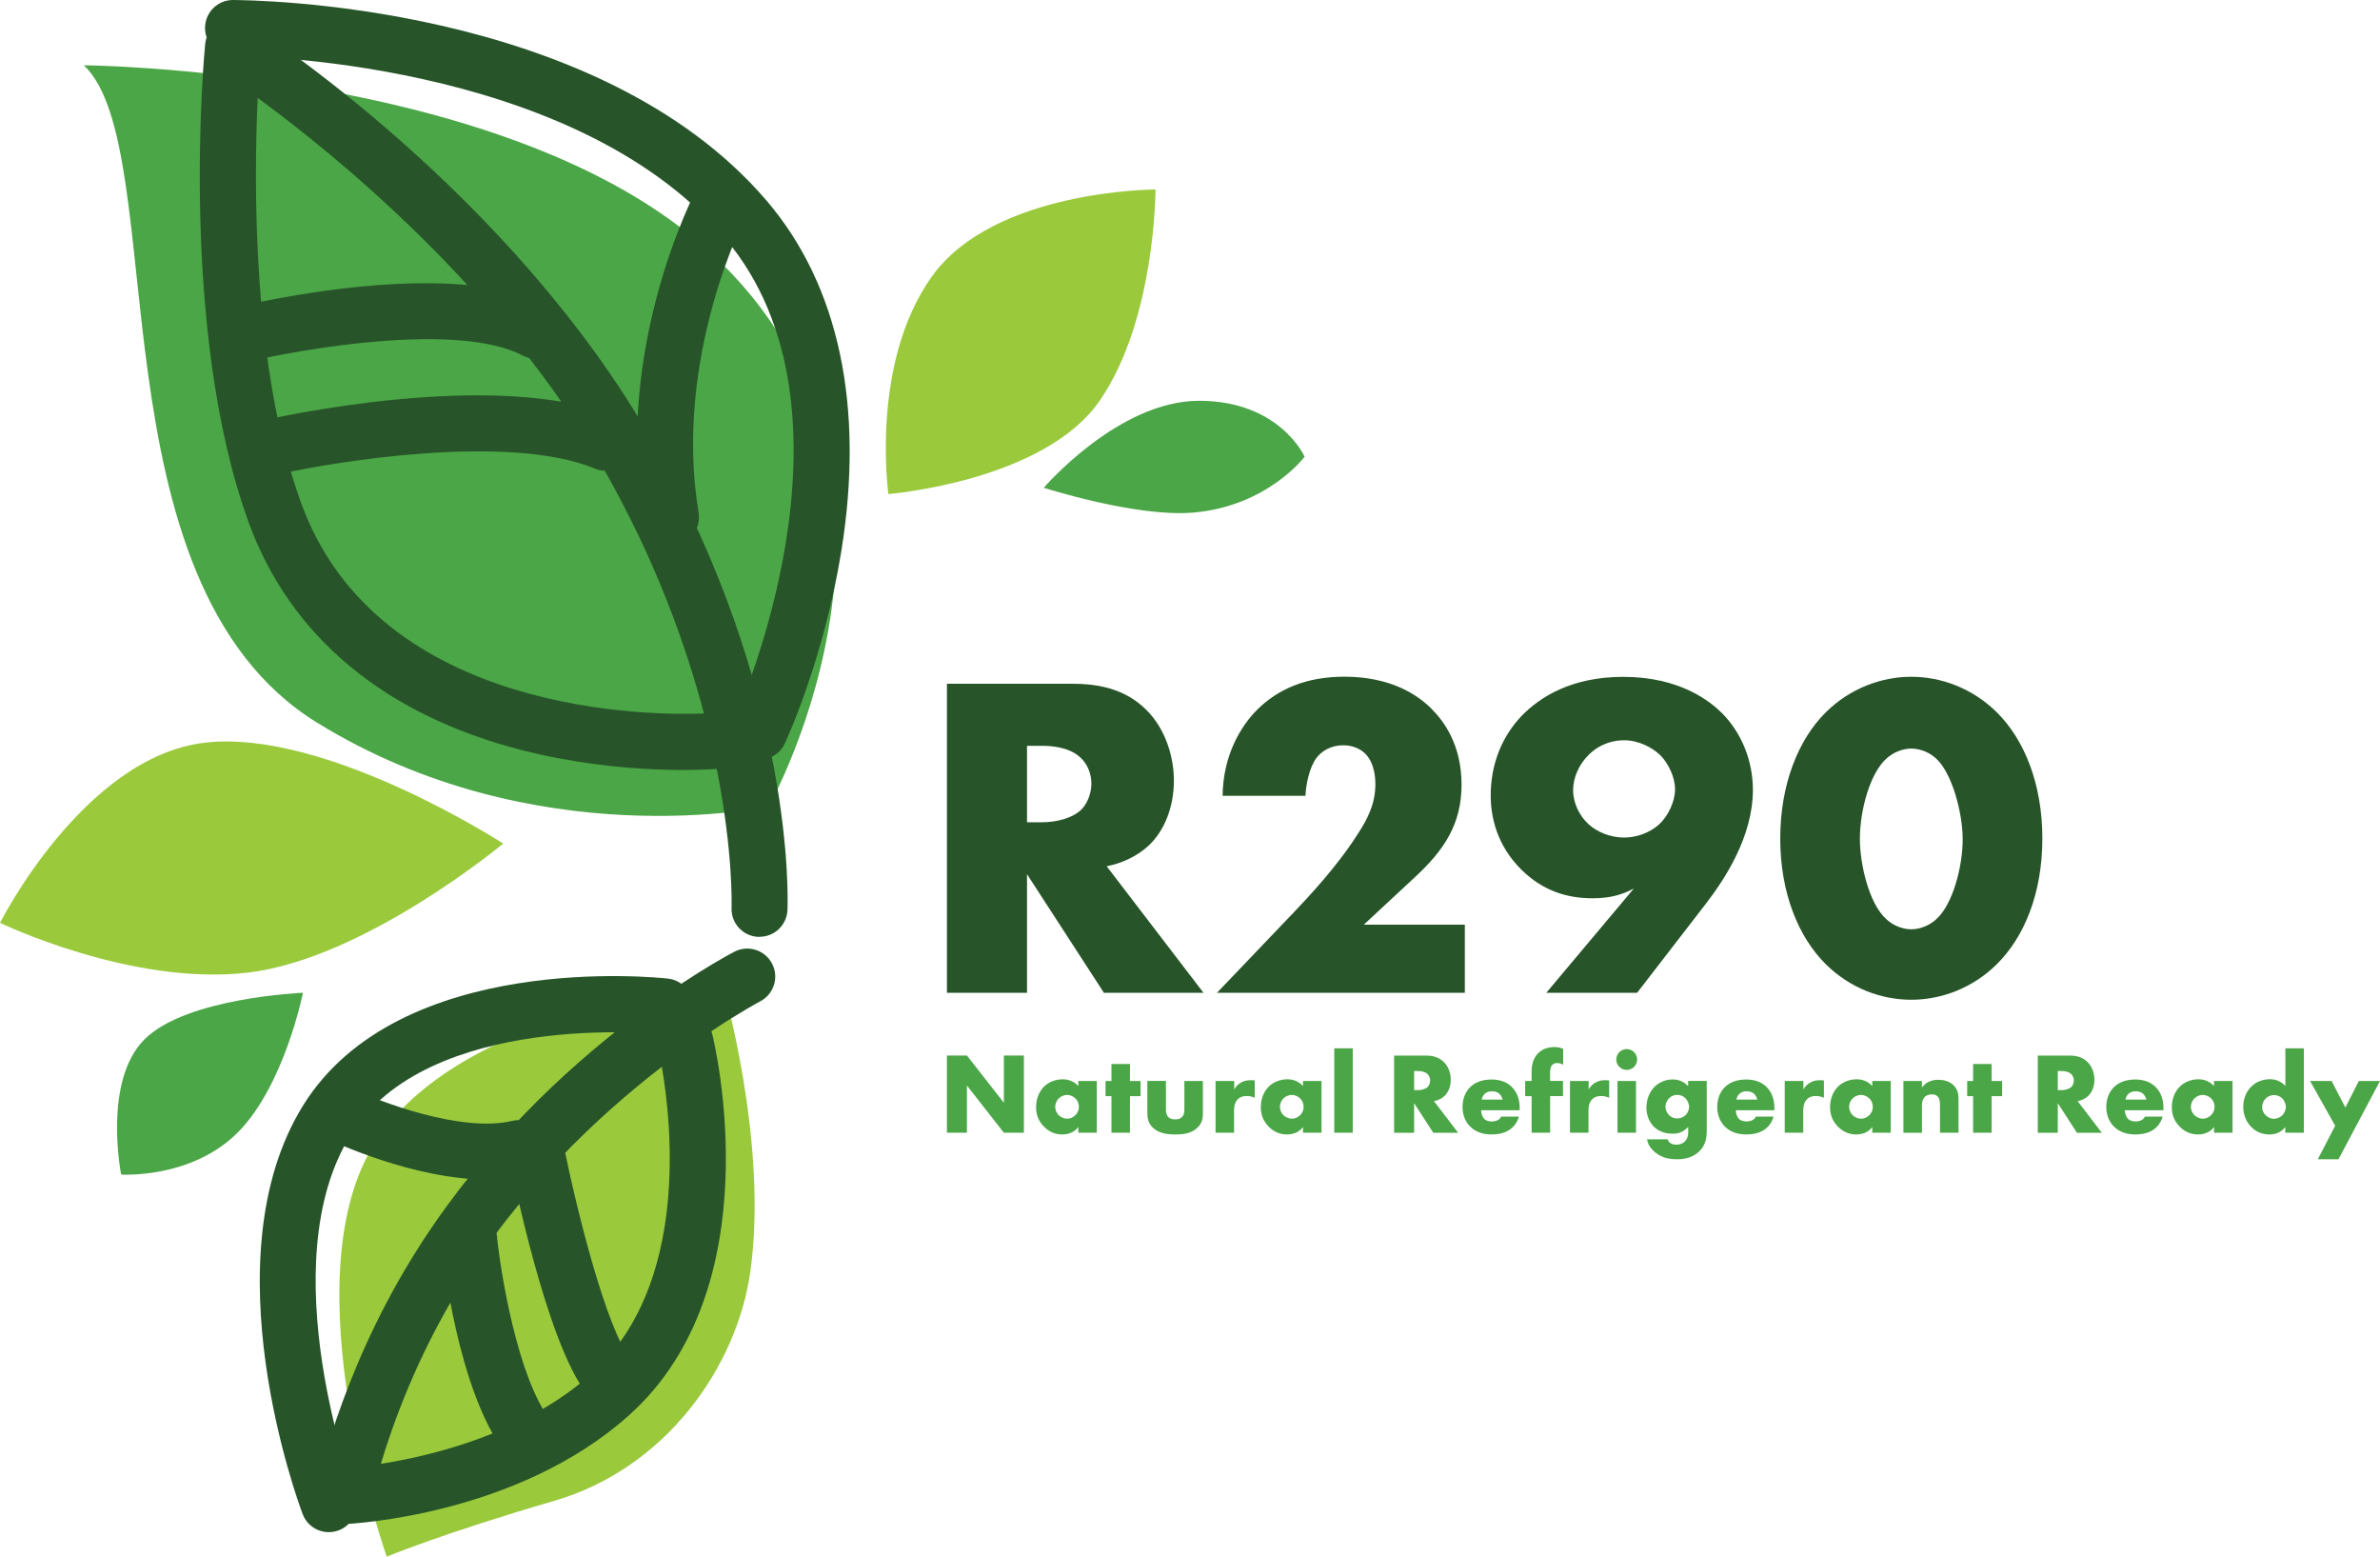
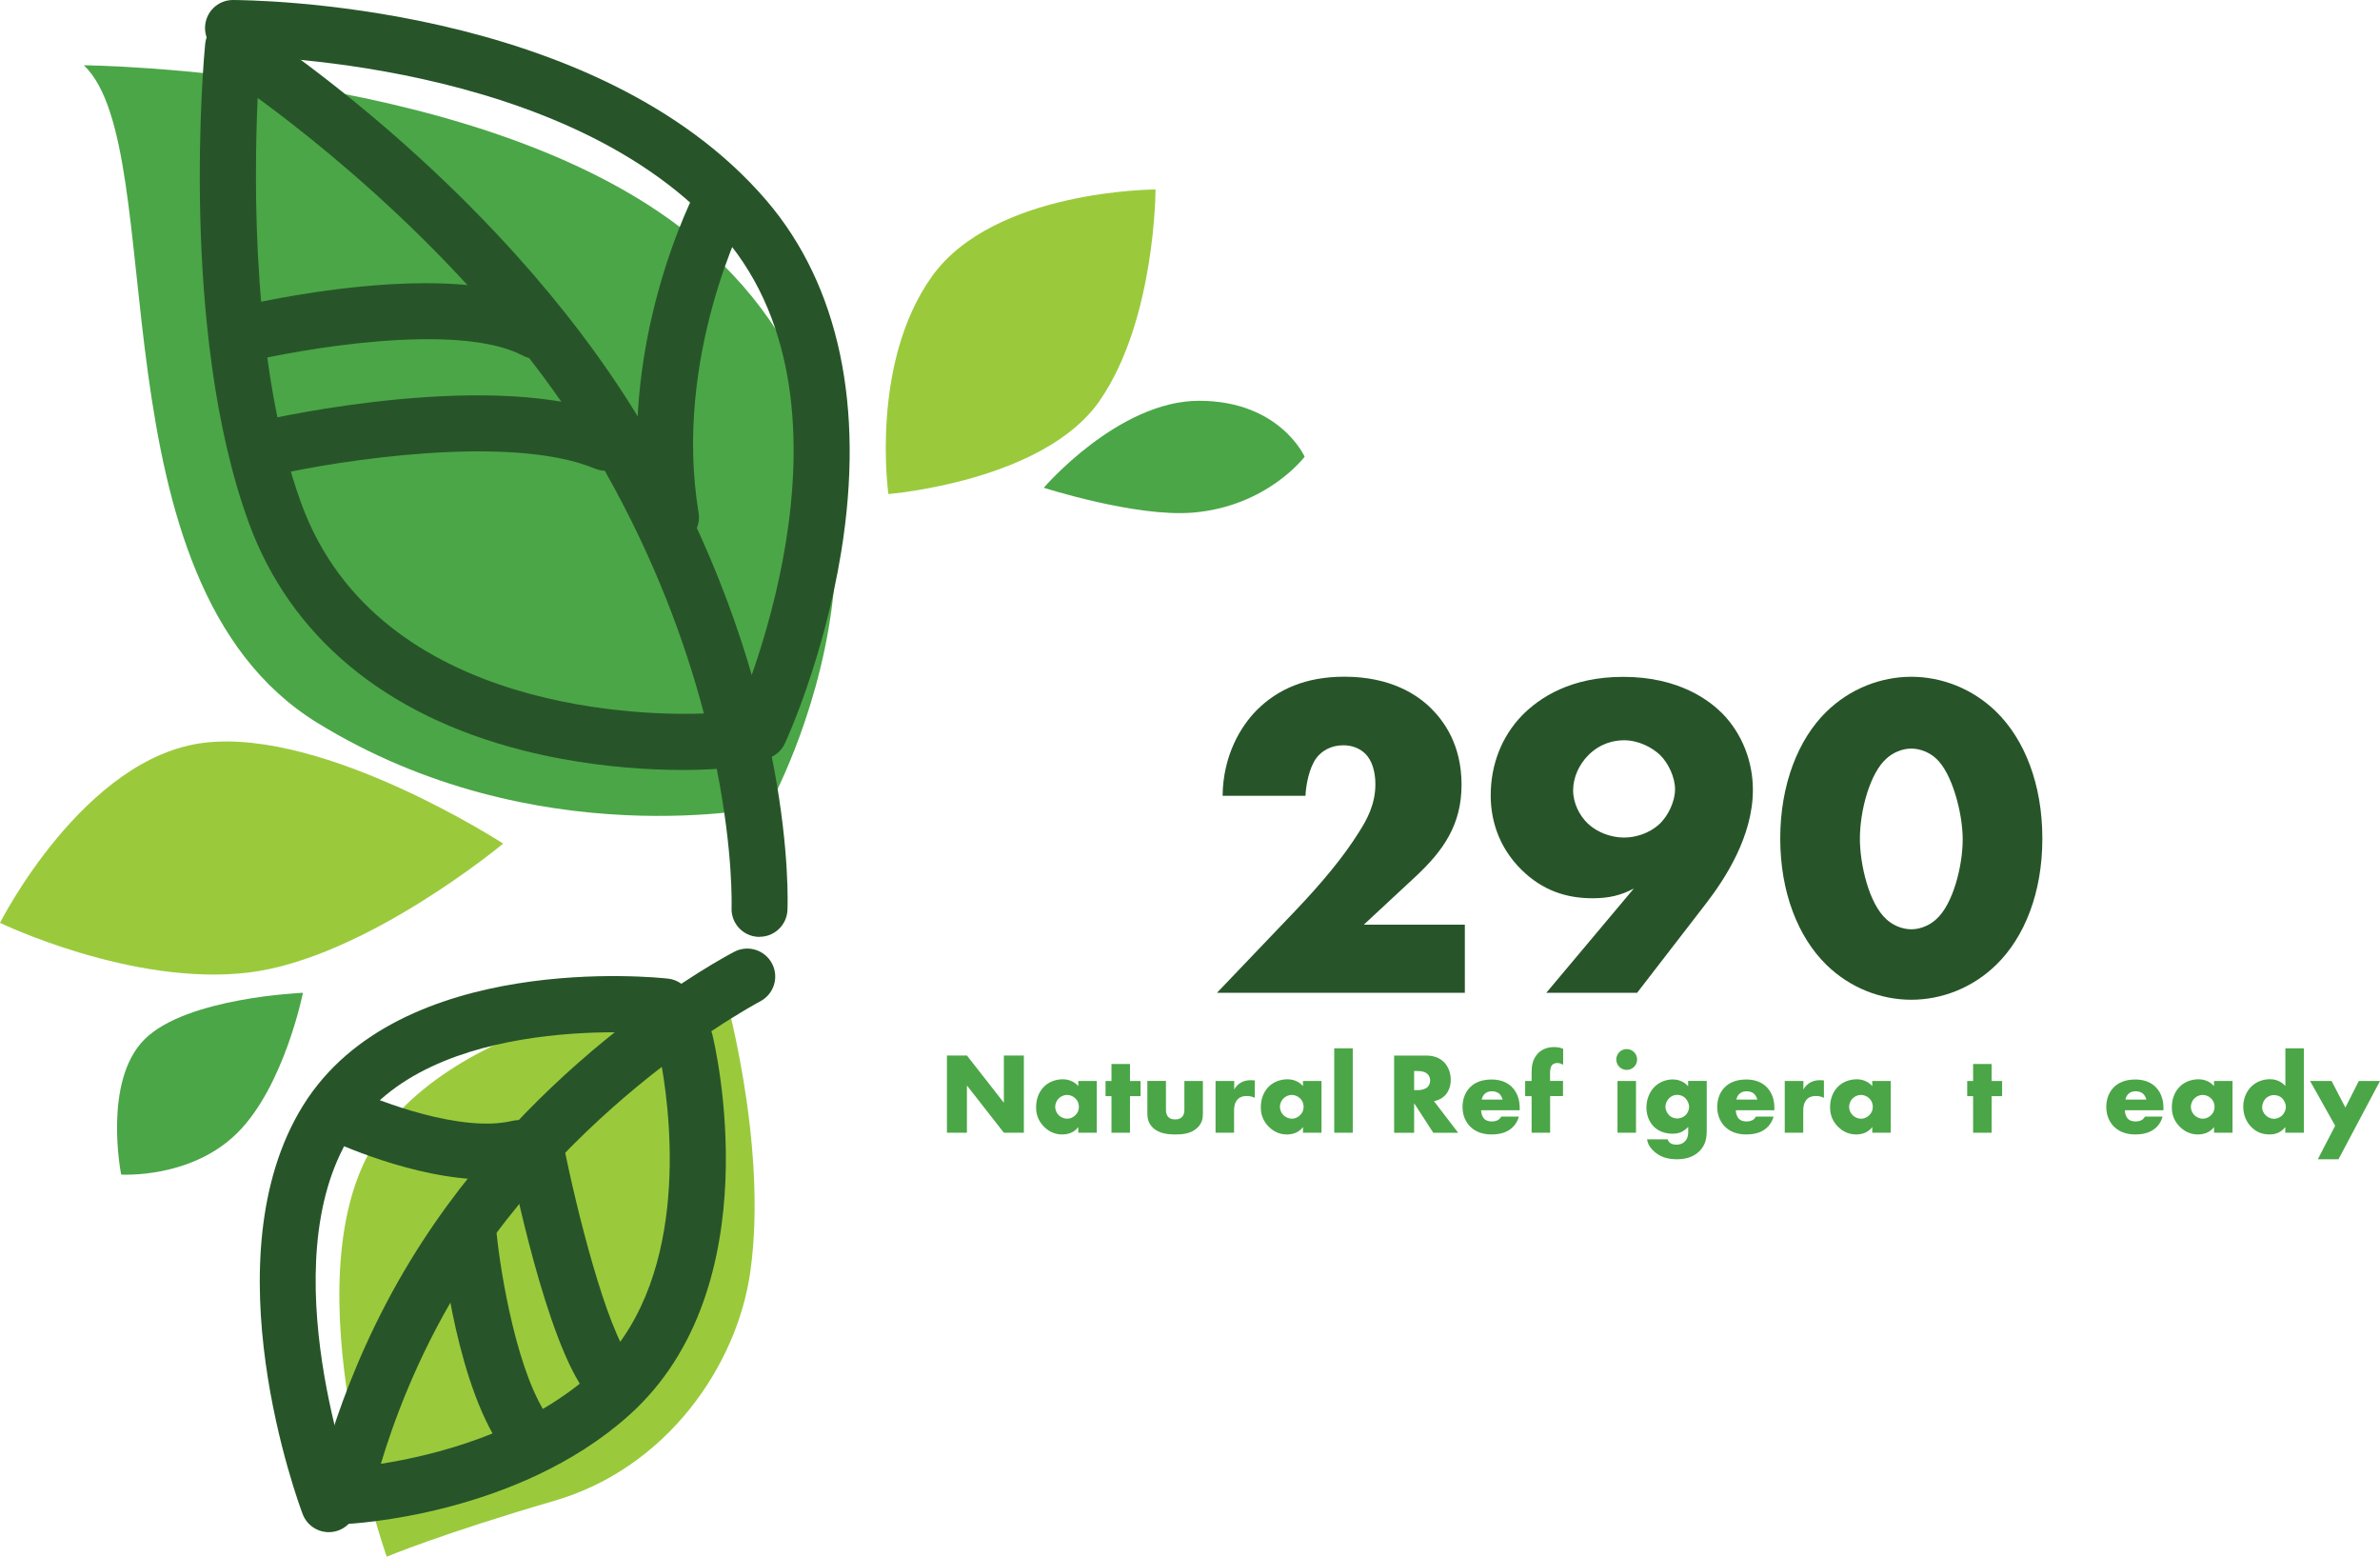
<svg xmlns="http://www.w3.org/2000/svg" id="Layer_1" width="317.62" height="207.69" viewBox="0 0 317.62 207.69">
  <defs>
    <style>.cls-1{fill:#4ba647;}.cls-1,.cls-2,.cls-3{stroke-width:0px;}.cls-2{fill:#275529;}.cls-3{fill:#9aca3c;}</style>
  </defs>
  <path class="cls-3" d="M96.38,131.2s-35.44,3.11-46.64,21.76c-11.01,18.35,1.87,54.72,1.87,54.72,0,0,7.46-3.11,22.39-7.46,14.92-4.35,24.32-17.91,26.12-30.47,2.49-17.41-3.73-38.55-3.73-38.55Z" />
  <path class="cls-1" d="M11.19,8.71s54.99.41,82.08,23.63c34.82,29.85,9.33,75.24,9.33,75.24,0,0-31.09,6.84-60.32-11.19C11.79,77.56,23.01,19.9,11.19,8.71Z" />
  <path class="cls-2" d="M101.36,124.99c-.06,0-.11,0-.17,0-2.06-.09-3.65-1.83-3.56-3.89h0c0-.14.25-7.29-1.98-18.53-.07,0-.14.02-.21.02-.5.04-12.28.94-25.79-2.51-18.33-4.69-30.94-15.2-36.47-30.4-9.33-25.65-5.95-62.27-5.8-63.81.12-1.29.91-2.43,2.08-3,1.17-.57,2.54-.49,3.64.2,1.43.91,35.2,22.65,54.1,56.03,18.97,33.51,17.94,61.16,17.89,62.32-.09,2-1.74,3.56-3.72,3.56ZM34.39,13.06c-.53,11.55-.71,36.16,5.8,54.06,10.39,28.58,47.51,28.32,53.75,28.07-2.45-9.33-6.51-20.52-13.25-32.42-13.63-24.09-36.12-42.26-46.31-49.71Z" />
  <path class="cls-2" d="M101.35,101.36c-.53,0-1.06-.11-1.57-.35-1.87-.87-2.68-3.08-1.81-4.95.19-.41,18.62-41.06-1.32-64.41C76.2,7.69,31.87,7.46,31.11,7.46c0,0-.01,0-.02,0-2.06,0-3.72-1.66-3.73-3.72,0-2.06,1.66-3.74,3.72-3.74,1.95.03,48.5.16,71.25,26.8,9.63,11.28,13.07,27.46,9.94,46.78-2.31,14.26-7.31,25.16-7.53,25.61-.63,1.36-1.98,2.16-3.39,2.16Z" />
  <path class="cls-2" d="M31.71,48.5c-1.68,0-3.2-1.14-3.62-2.85-.49-2,.74-4.02,2.74-4.51,3-.73,29.72-6.98,42.42-.3,1.82.96,2.52,3.22,1.56,5.04-.96,1.82-3.22,2.52-5.04,1.56-8.66-4.56-29.77-.86-37.17.94-.3.07-.6.11-.89.11Z" />
  <path class="cls-2" d="M36.06,63.43c-1.7,0-3.24-1.17-3.63-2.9-.46-2.01.79-4.01,2.8-4.47,1.27-.29,31.2-7.03,47.04-.43,1.9.79,2.8,2.98,2.01,4.88-.79,1.9-2.98,2.8-4.88,2.01-11.34-4.72-34.52-1.01-42.5.81-.28.06-.56.1-.84.1Z" />
  <path class="cls-2" d="M89.54,72.75c-1.79,0-3.37-1.29-3.68-3.12-3.89-23.36,6.77-43.79,7.23-44.65.97-1.82,3.23-2.51,5.05-1.54,1.82.97,2.51,3.22,1.55,5.04h0c-.1.19-9.92,19.12-6.46,39.92.34,2.03-1.03,3.95-3.07,4.29-.21.03-.41.05-.62.05Z" />
  <path class="cls-2" d="M45.85,203.34c-1.09,0-2.12-.47-2.83-1.3-.75-.87-1.05-2.03-.83-3.16.12-.61,3.07-15.1,12.57-30.69,16.55-27.18,42.17-40.66,43.25-41.22,1.83-.95,4.08-.23,5.03,1.6.95,1.83.23,4.08-1.6,5.03-.09.05-2.61,1.38-6.51,3.98.05.13.09.27.13.41.34,1.37,8.04,33.69-11.12,50.83-14.94,13.38-37,14.47-37.93,14.51-.05,0-.11,0-.16,0ZM88.32,142.33c-8.33,6.42-19.04,16.36-27.19,29.74-5.56,9.13-8.72,17.93-10.3,23.22,6.87-1.08,19.22-4.05,28.13-12.03,13.08-11.71,10.65-33.5,9.36-40.93Z" />
  <path class="cls-2" d="M43.88,204.41c-1.51,0-2.92-.92-3.49-2.41-.52-1.38-12.65-34.05.06-54.52,12.83-20.66,47.24-17.09,48.7-16.92,2.05.23,3.52,2.07,3.3,4.12-.23,2.05-2.07,3.52-4.12,3.3-.3-.03-31.19-3.21-41.54,13.44-10.77,17.33.46,47.64.58,47.94.73,1.93-.25,4.08-2.17,4.81-.43.16-.88.24-1.32.24Z" />
-   <path class="cls-2" d="M70.48,195.46c-1.12,0-2.23-.51-2.97-1.47-6.47-8.47-8.42-26.41-8.62-28.42-.21-2.05,1.29-3.88,3.34-4.08,2.05-.2,3.88,1.29,4.08,3.34.49,4.9,2.74,18.88,7.13,24.64,1.25,1.64.94,3.98-.7,5.23-.68.52-1.47.77-2.26.77Z" />
+   <path class="cls-2" d="M70.48,195.46c-1.12,0-2.23-.51-2.97-1.47-6.47-8.47-8.42-26.41-8.62-28.42-.21-2.05,1.29-3.88,3.34-4.08,2.05-.2,3.88,1.29,4.08,3.34.49,4.9,2.74,18.88,7.13,24.64,1.25,1.64.94,3.98-.7,5.23-.68.52-1.47.77-2.26.77" />
  <path class="cls-2" d="M81.25,187.37c-1.09,0-2.18-.48-2.92-1.4-5.39-6.74-9.98-29.51-10.49-32.08-.4-2.02.92-3.98,2.94-4.38,2.02-.39,3.98.92,4.38,2.94,1.78,9.03,5.79,24.85,8.99,28.86,1.29,1.61,1.03,3.96-.58,5.24-.69.55-1.51.82-2.33.82Z" />
  <path class="cls-2" d="M64.97,157.36c-9.81,0-20.65-5.12-21.19-5.38-1.86-.89-2.64-3.12-1.76-4.98.89-1.86,3.12-2.64,4.98-1.76,3.66,1.74,14.62,5.91,21.36,4.3,2.01-.47,4.02.76,4.5,2.76.48,2-.76,4.02-2.76,4.5-1.63.39-3.36.56-5.13.56Z" />
  <path class="cls-3" d="M67.16,112.55s-23.63-15.34-39.8-13.47C11.19,100.94,0,123.12,0,123.12c0,0,17.62,8.5,33.16,6.63,15.55-1.87,33.99-17.2,33.99-17.2Z" />
  <path class="cls-1" d="M40.42,132.45s-15.55.62-21.14,6.22c-5.6,5.6-3.11,18.03-3.11,18.03,0,0,9.33.62,15.55-5.6,6.22-6.22,8.71-18.65,8.71-18.65Z" />
  <path class="cls-3" d="M118.56,65.91s-2.49-17.41,5.8-29.02c8.29-11.61,29.85-11.61,29.85-11.61,0,0,0,17.41-7.46,28.19-7.46,10.78-28.19,12.44-28.19,12.44Z" />
  <path class="cls-1" d="M139.29,65.08s9.95-11.61,20.73-11.61,14.09,7.46,14.09,7.46c0,0-4.97,6.63-14.92,7.46-7.62.63-19.9-3.32-19.9-3.32Z" />
  <path class="cls-1" d="M126.37,151.12v-10.3h2.67l4.93,6.3v-6.3h2.67v10.3h-2.67l-4.93-6.3v6.3h-2.67Z" />
  <path class="cls-1" d="M143.9,144.22h2.47v6.9h-2.47v-.76c-.57.79-1.47.99-2.15.99-.74,0-1.65-.22-2.49-1.1-.66-.71-.99-1.5-.99-2.53,0-1.3.51-2.21,1.07-2.76.59-.59,1.5-.97,2.49-.97,1.11,0,1.78.57,2.07.9v-.66ZM141.31,146.53c-.34.32-.49.77-.49,1.13,0,.4.17.83.48,1.13.26.25.69.46,1.11.46s.8-.17,1.11-.48c.22-.22.46-.56.46-1.11,0-.32-.09-.76-.48-1.13-.23-.22-.59-.45-1.11-.45-.31,0-.73.11-1.08.45Z" />
  <path class="cls-1" d="M150.8,146.24v4.88h-2.47v-4.88h-.79v-2.02h.79v-2.27h2.47v2.27h1.41v2.02h-1.41Z" />
  <path class="cls-1" d="M155.6,144.22v3.86c0,.28.05.71.37,1,.25.22.57.26.86.26.31,0,.6-.03.88-.29.31-.31.35-.66.35-.97v-3.86h2.47v4.31c0,.59-.05,1.22-.66,1.85-.85.88-2.04.97-2.98.97-1.03,0-2.3-.11-3.12-.99-.53-.56-.65-1.17-.65-1.84v-4.31h2.47Z" />
  <path class="cls-1" d="M162.24,144.22h2.47v1.13c.25-.46.6-.77.97-.96.37-.2.82-.28,1.28-.28.06,0,.17.02.49.03v2.33c-.12-.06-.46-.25-1.07-.25-.32,0-.77.05-1.13.37-.53.48-.56,1.2-.56,1.58v2.95h-2.47v-6.9Z" />
  <path class="cls-1" d="M173.89,144.22h2.47v6.9h-2.47v-.76c-.57.79-1.47.99-2.15.99-.74,0-1.65-.22-2.49-1.1-.66-.71-.99-1.5-.99-2.53,0-1.3.51-2.21,1.07-2.76.59-.59,1.5-.97,2.49-.97,1.11,0,1.78.57,2.07.9v-.66ZM171.3,146.53c-.34.32-.49.77-.49,1.13,0,.4.17.83.48,1.13.26.25.7.46,1.11.46s.8-.17,1.11-.48c.22-.22.46-.56.46-1.11,0-.32-.09-.76-.48-1.13-.23-.22-.59-.45-1.11-.45-.31,0-.73.11-1.08.45Z" />
  <path class="cls-1" d="M180.53,139.86v11.26h-2.47v-11.26h2.47Z" />
  <path class="cls-1" d="M190.21,140.82c.77,0,1.76.12,2.52.91.59.6.88,1.5.88,2.32,0,.88-.31,1.65-.82,2.15-.4.39-.94.62-1.42.71l3.23,4.22h-3.32l-2.56-3.95v3.95h-2.67v-10.3h4.17ZM188.71,145.44h.51c.4,0,.97-.11,1.3-.42.2-.2.34-.54.34-.86s-.12-.65-.35-.87c-.25-.25-.7-.4-1.28-.4h-.51v2.55Z" />
  <path class="cls-1" d="M202.8,148.12h-5.14c0,.37.14.87.43,1.16.15.15.46.34,1.02.34.06,0,.49-.02.8-.19.15-.09.32-.25.43-.46h2.36c-.11.39-.32.93-.83,1.42s-1.31.96-2.81.96c-.91,0-2.01-.2-2.86-1.05-.45-.45-1.02-1.3-1.02-2.61,0-1.16.43-2.08,1.04-2.67.57-.56,1.47-1,2.83-1,.8,0,1.84.17,2.66.94.97.93,1.1,2.13,1.1,2.9v.26ZM200.53,146.7c-.06-.26-.22-.56-.4-.74-.32-.32-.77-.37-1.02-.37-.42,0-.74.11-1,.37-.17.18-.32.43-.37.74h2.79Z" />
  <path class="cls-1" d="M206.87,146.24v4.88h-2.47v-4.88h-.86v-2.02h.86v-1.16c0-.74.08-1.53.63-2.27.63-.85,1.58-1.1,2.39-1.1.46,0,.83.09,1.19.23v2.13c-.34-.2-.63-.23-.77-.23-.37,0-.59.14-.7.26-.26.29-.28.82-.28,1.16v.97h1.73v2.02h-1.73Z" />
-   <path class="cls-1" d="M209.54,144.22h2.47v1.13c.25-.46.6-.77.97-.96.37-.2.82-.28,1.28-.28.06,0,.17.02.49.03v2.33c-.12-.06-.46-.25-1.07-.25-.32,0-.77.05-1.13.37-.53.48-.56,1.2-.56,1.58v2.95h-2.47v-6.9Z" />
  <path class="cls-1" d="M217.09,139.96c.77,0,1.39.62,1.39,1.39s-.62,1.39-1.39,1.39-1.39-.62-1.39-1.39.62-1.39,1.39-1.39ZM218.33,144.22v6.9h-2.47v-6.9h2.47Z" />
  <path class="cls-1" d="M227.77,144.22v6.47c0,1.04-.09,1.98-.94,2.86-.88.9-2.04,1.11-3.04,1.11-1.28,0-2.35-.32-3.23-1.22-.4-.42-.66-.83-.76-1.44h2.75c.09.28.34.71,1.16.71.39,0,.77-.08,1.1-.39.42-.39.49-.88.49-1.28v-.7c-.77.82-1.51.91-2.07.91-1.27,0-2.08-.49-2.55-.97-.62-.63-.96-1.58-.96-2.52,0-1.08.42-2.07,1.02-2.7.66-.7,1.59-1.05,2.5-1.05.43,0,1.33.09,2.05.91v-.71h2.47ZM222.74,146.53c-.36.37-.48.79-.48,1.11,0,.4.17.82.48,1.13.32.33.74.45,1.11.45s.82-.17,1.11-.46c.31-.31.46-.76.46-1.11s-.2-.83-.49-1.13-.68-.45-1.1-.45-.77.14-1.1.46Z" />
  <path class="cls-1" d="M236.79,148.12h-5.14c0,.37.14.87.43,1.16.15.15.46.34,1.02.34.06,0,.49-.02.8-.19.15-.09.32-.25.43-.46h2.36c-.11.39-.32.93-.83,1.42s-1.31.96-2.81.96c-.91,0-2.01-.2-2.86-1.05-.45-.45-1.02-1.3-1.02-2.61,0-1.16.43-2.08,1.04-2.67.57-.56,1.47-1,2.83-1,.8,0,1.84.17,2.66.94.97.93,1.1,2.13,1.1,2.9v.26ZM234.52,146.7c-.06-.26-.22-.56-.4-.74-.32-.32-.77-.37-1.02-.37-.42,0-.74.11-1,.37-.17.18-.32.43-.37.74h2.79Z" />
  <path class="cls-1" d="M238.2,144.22h2.47v1.13c.25-.46.6-.77.97-.96.37-.2.82-.28,1.28-.28.06,0,.17.02.49.03v2.33c-.12-.06-.46-.25-1.07-.25-.32,0-.77.05-1.13.37-.53.48-.56,1.2-.56,1.58v2.95h-2.47v-6.9Z" />
  <path class="cls-1" d="M249.86,144.22h2.47v6.9h-2.47v-.76c-.57.79-1.47.99-2.15.99-.74,0-1.65-.22-2.49-1.1-.66-.71-.99-1.5-.99-2.53,0-1.3.51-2.21,1.07-2.76.59-.59,1.5-.97,2.49-.97,1.11,0,1.78.57,2.07.9v-.66ZM247.26,146.53c-.34.32-.49.77-.49,1.13,0,.4.17.83.48,1.13.26.25.69.46,1.11.46s.8-.17,1.11-.48c.22-.22.46-.56.46-1.11,0-.32-.09-.76-.48-1.13-.23-.22-.59-.45-1.11-.45-.31,0-.73.11-1.08.45Z" />
-   <path class="cls-1" d="M254.02,144.22h2.47v.86c.68-.9,1.59-1.02,2.19-1.02.71,0,1.47.17,2.04.74s.65,1.17.65,1.93v4.39h-2.47v-3.49c0-.4.02-1-.31-1.34-.23-.25-.54-.29-.79-.29-.39,0-.71.14-.91.32-.25.23-.4.68-.4,1.1v3.71h-2.47v-6.9Z" />
  <path class="cls-1" d="M265.79,146.24v4.88h-2.47v-4.88h-.79v-2.02h.79v-2.27h2.47v2.27h1.4v2.02h-1.4Z" />
-   <path class="cls-1" d="M276.11,140.82c.77,0,1.76.12,2.52.91.59.6.88,1.5.88,2.32,0,.88-.31,1.65-.82,2.15-.4.39-.94.62-1.42.71l3.23,4.22h-3.32l-2.56-3.95v3.95h-2.67v-10.3h4.17ZM274.61,145.44h.51c.4,0,.97-.11,1.3-.42.2-.2.34-.54.34-.86s-.12-.65-.35-.87c-.25-.25-.7-.4-1.28-.4h-.51v2.55Z" />
  <path class="cls-1" d="M288.71,148.12h-5.14c0,.37.14.87.43,1.16.15.15.46.34,1.02.34.06,0,.49-.02.8-.19.15-.09.32-.25.43-.46h2.36c-.11.39-.32.93-.83,1.42s-1.31.96-2.81.96c-.91,0-2.01-.2-2.86-1.05-.45-.45-1.02-1.3-1.02-2.61,0-1.16.43-2.08,1.04-2.67.57-.56,1.47-1,2.83-1,.8,0,1.84.17,2.66.94.97.93,1.1,2.13,1.1,2.9v.26ZM286.44,146.7c-.06-.26-.22-.56-.4-.74-.32-.32-.77-.37-1.02-.37-.42,0-.74.11-1,.37-.17.18-.32.43-.37.74h2.79Z" />
  <path class="cls-1" d="M295.47,144.22h2.47v6.9h-2.47v-.76c-.57.79-1.47.99-2.15.99-.74,0-1.65-.22-2.49-1.1-.66-.71-.99-1.5-.99-2.53,0-1.3.51-2.21,1.07-2.76.59-.59,1.5-.97,2.49-.97,1.11,0,1.78.57,2.07.9v-.66ZM292.87,146.53c-.34.32-.49.77-.49,1.13,0,.4.17.83.48,1.13.26.25.7.46,1.11.46s.8-.17,1.11-.48c.22-.22.46-.56.46-1.11,0-.32-.09-.76-.48-1.13-.23-.22-.59-.45-1.11-.45-.31,0-.73.11-1.08.45Z" />
  <path class="cls-1" d="M307.45,151.12h-2.47v-.76c-.7.9-1.61.99-2.08.99-.99,0-1.78-.32-2.42-.96-.7-.68-1.11-1.65-1.11-2.75,0-1.17.49-2.13,1.13-2.73.68-.65,1.59-.93,2.44-.93.94,0,1.61.42,2.05.9v-5.02h2.47v11.26ZM304.53,148.84c.32-.29.53-.76.53-1.17,0-.39-.22-.85-.46-1.11-.28-.29-.66-.46-1.13-.46-.52,0-.88.23-1.1.45-.28.28-.48.71-.48,1.17,0,.36.15.76.48,1.08s.74.46,1.1.46c.4,0,.8-.19,1.07-.42Z" />
  <path class="cls-1" d="M311.63,150.18l-3.34-5.96h2.87l1.84,3.54,1.79-3.54h2.83l-5.54,10.44h-2.76l2.32-4.48Z" />
-   <path class="cls-2" d="M143.06,91.22c3.09,0,7.05.49,10.08,3.65,2.35,2.41,3.52,6,3.52,9.27,0,3.52-1.24,6.61-3.28,8.59-1.61,1.54-3.77,2.47-5.69,2.84l12.92,16.88h-13.29l-10.26-15.82v15.82h-10.69v-41.23h16.69ZM137.06,109.7h2.04c1.61,0,3.89-.43,5.19-1.67.8-.8,1.36-2.16,1.36-3.46s-.49-2.6-1.42-3.46c-.99-.99-2.78-1.61-5.13-1.61h-2.04v10.2Z" />
  <path class="cls-2" d="M195.48,132.45h-33.07l10.45-10.94c3.71-3.89,6.49-7.29,8.47-10.45,1.11-1.73,2.22-3.77,2.22-6.43,0-.43,0-2.6-1.24-3.96-.62-.68-1.67-1.24-3.03-1.24-1.73,0-2.91.8-3.58,1.67-.99,1.3-1.42,3.65-1.48,5.07h-11.06c.06-5.38,2.41-9.27,4.57-11.44,2.78-2.78,6.55-4.45,11.68-4.45,6.18,0,9.77,2.41,11.62,4.27,1.67,1.67,4.02,4.82,4.02,10.14s-2.41,8.78-6.12,12.24l-6.92,6.43h13.48v9.09Z" />
  <path class="cls-2" d="M206.36,132.45l11.68-13.91c-1.73.93-3.4,1.3-5.5,1.3-3.52,0-6.68-1.05-9.46-3.77-3.34-3.28-4.14-7.11-4.14-9.95,0-4.14,1.48-7.85,4.14-10.63,2.41-2.47,6.61-5.19,13.54-5.19,7.6,0,11.62,3.28,13.23,4.88,2.66,2.72,4.08,6.43,4.08,10.2,0,6.24-3.77,11.93-6.24,15.14l-9.21,11.93h-12.12ZM211.98,100.74c-1.24,1.24-2.04,2.97-2.04,4.7s.87,3.4,1.98,4.45c1.24,1.17,3.09,1.85,4.82,1.85,1.54,0,3.34-.56,4.64-1.73,1.24-1.11,2.16-3.09,2.16-4.7s-.87-3.46-1.98-4.57c-1.11-1.05-2.91-1.98-4.82-1.98-1.3,0-3.15.37-4.76,1.98Z" />
  <path class="cls-2" d="M266.44,128.68c-3.21,3.15-7.36,4.7-11.37,4.7s-8.16-1.54-11.37-4.7c-3.71-3.65-6.12-9.58-6.12-16.81s2.41-13.23,6.12-16.88c3.21-3.15,7.36-4.7,11.37-4.7s8.16,1.55,11.37,4.7c3.71,3.65,6.12,9.58,6.12,16.88s-2.41,13.17-6.12,16.81ZM251.79,101.17c-2.22,1.92-3.58,6.92-3.58,10.75,0,3.28,1.17,8.65,3.58,10.76.8.74,2.04,1.3,3.28,1.3s2.47-.56,3.28-1.3c2.29-1.98,3.58-7.17,3.58-10.69s-1.42-8.9-3.58-10.82c-.8-.74-2.04-1.3-3.28-1.3s-2.47.56-3.28,1.3Z" />
</svg>